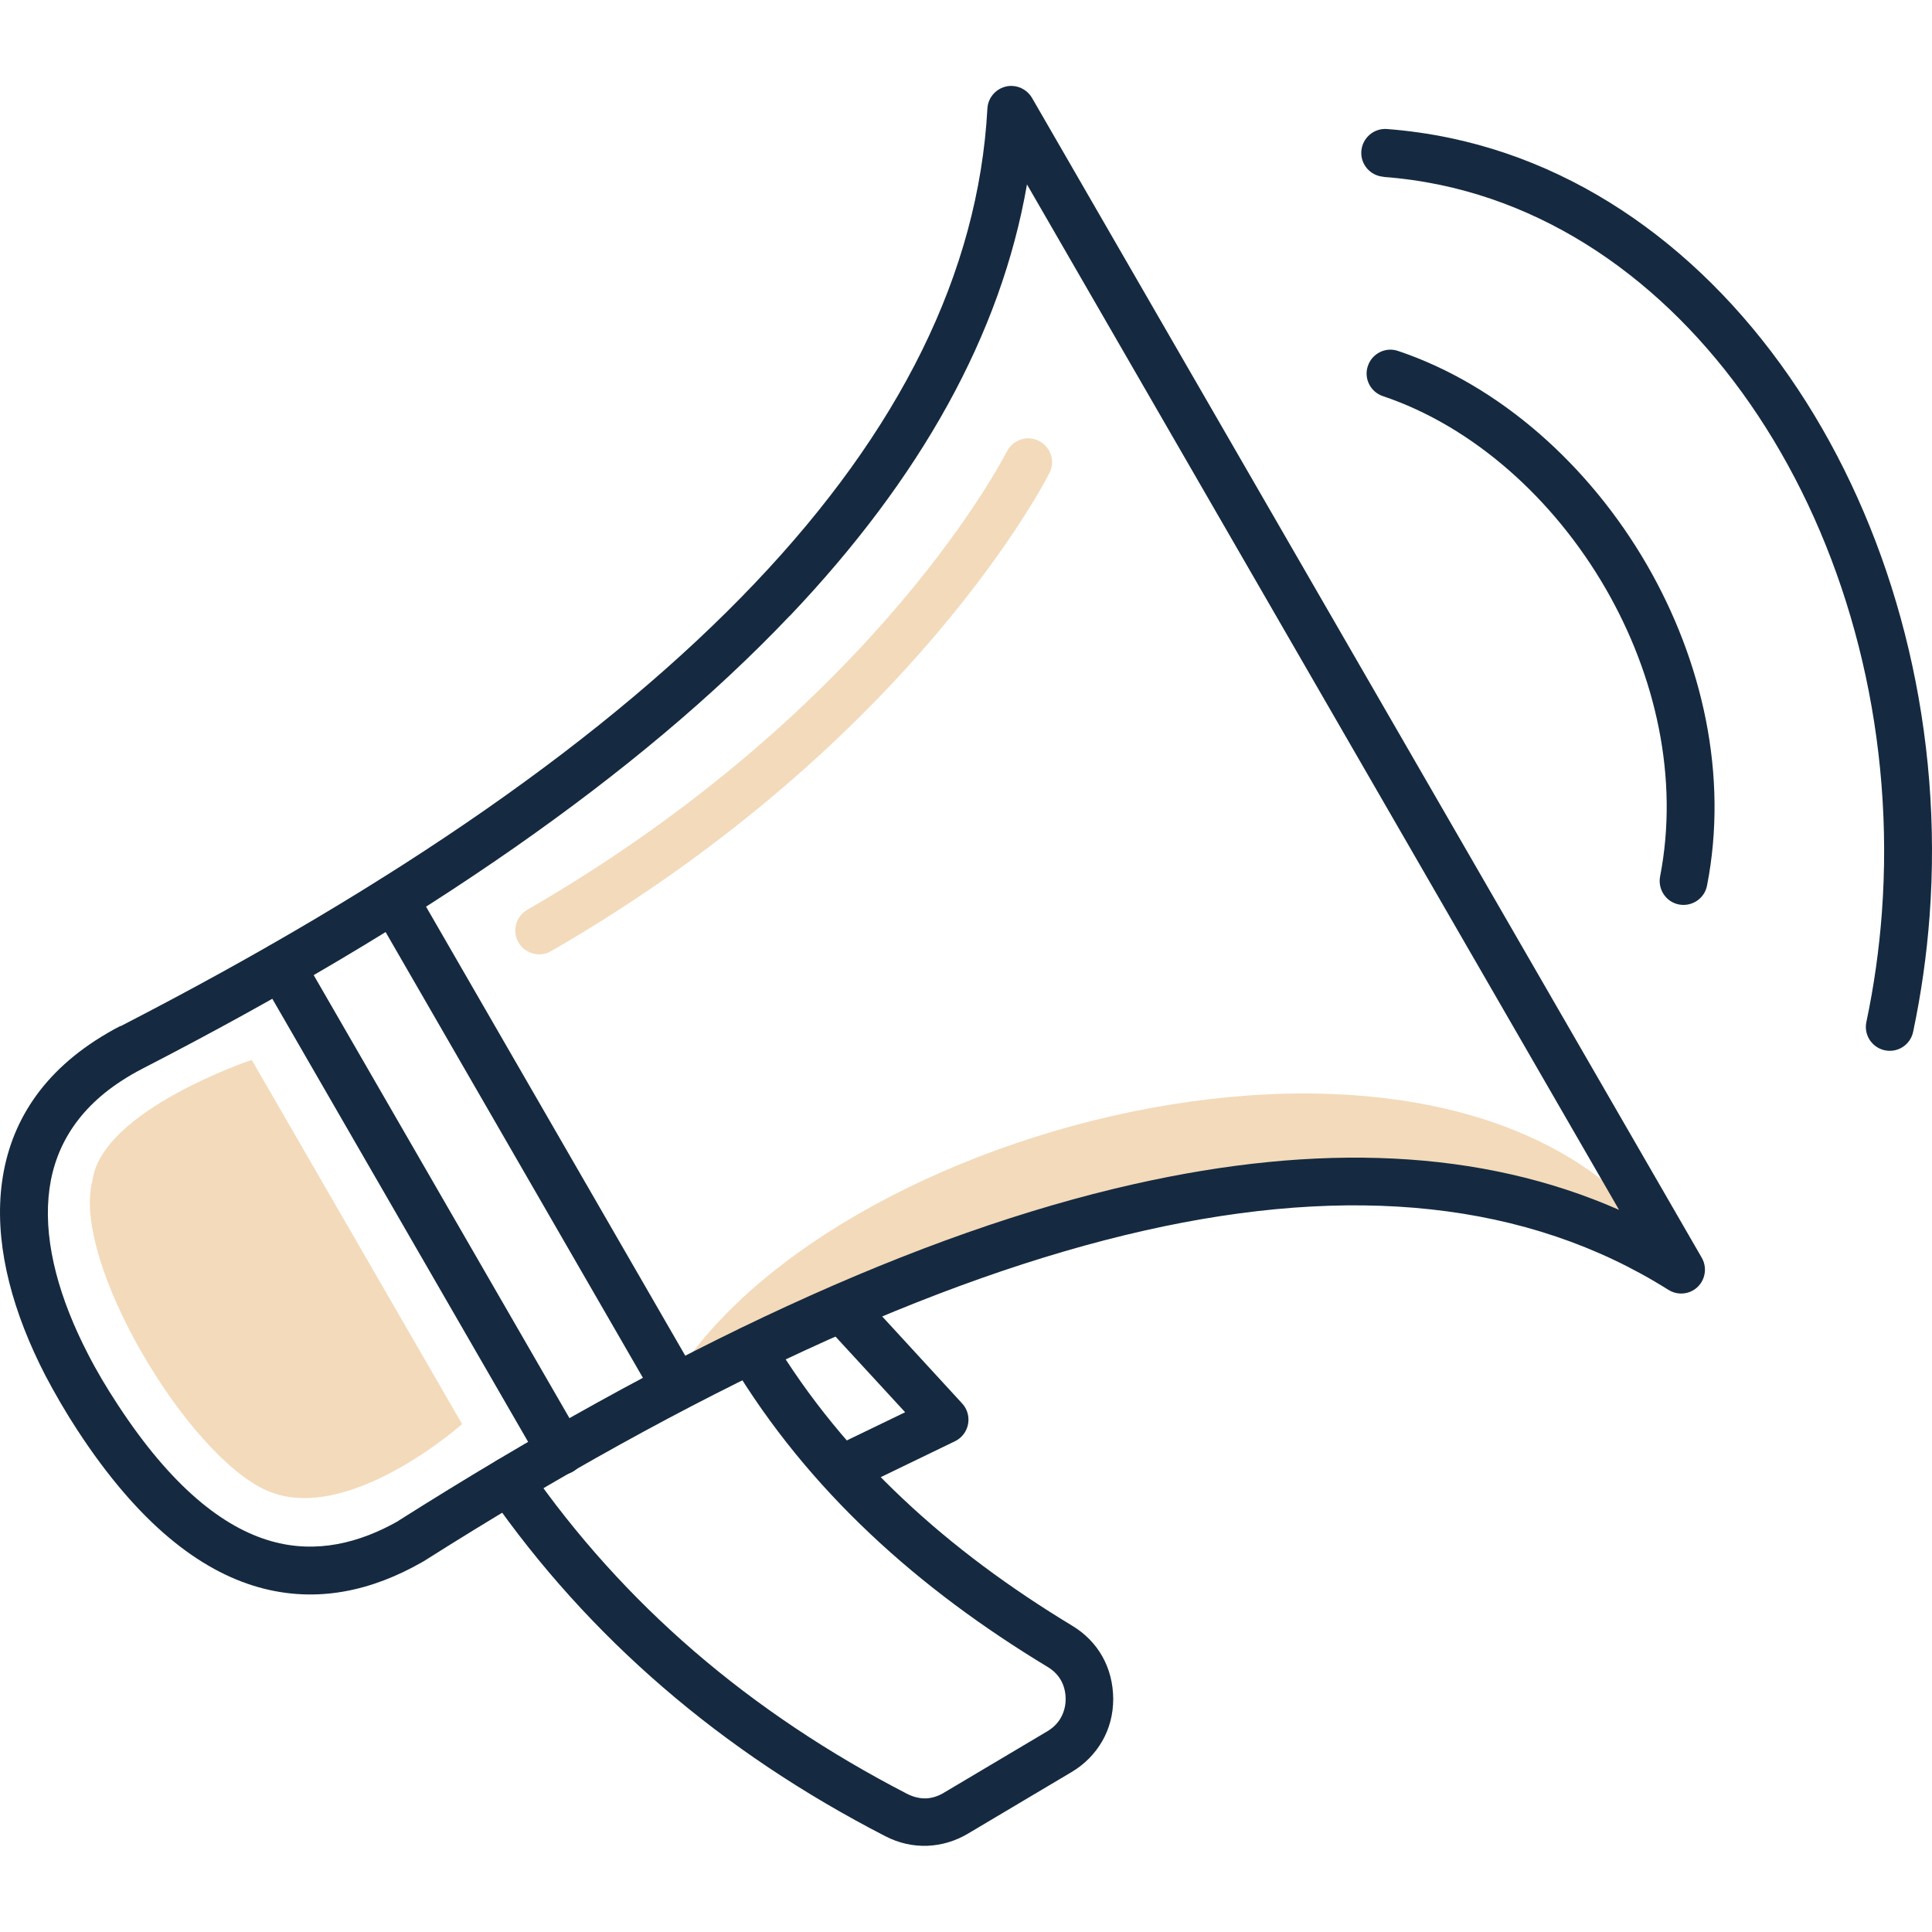
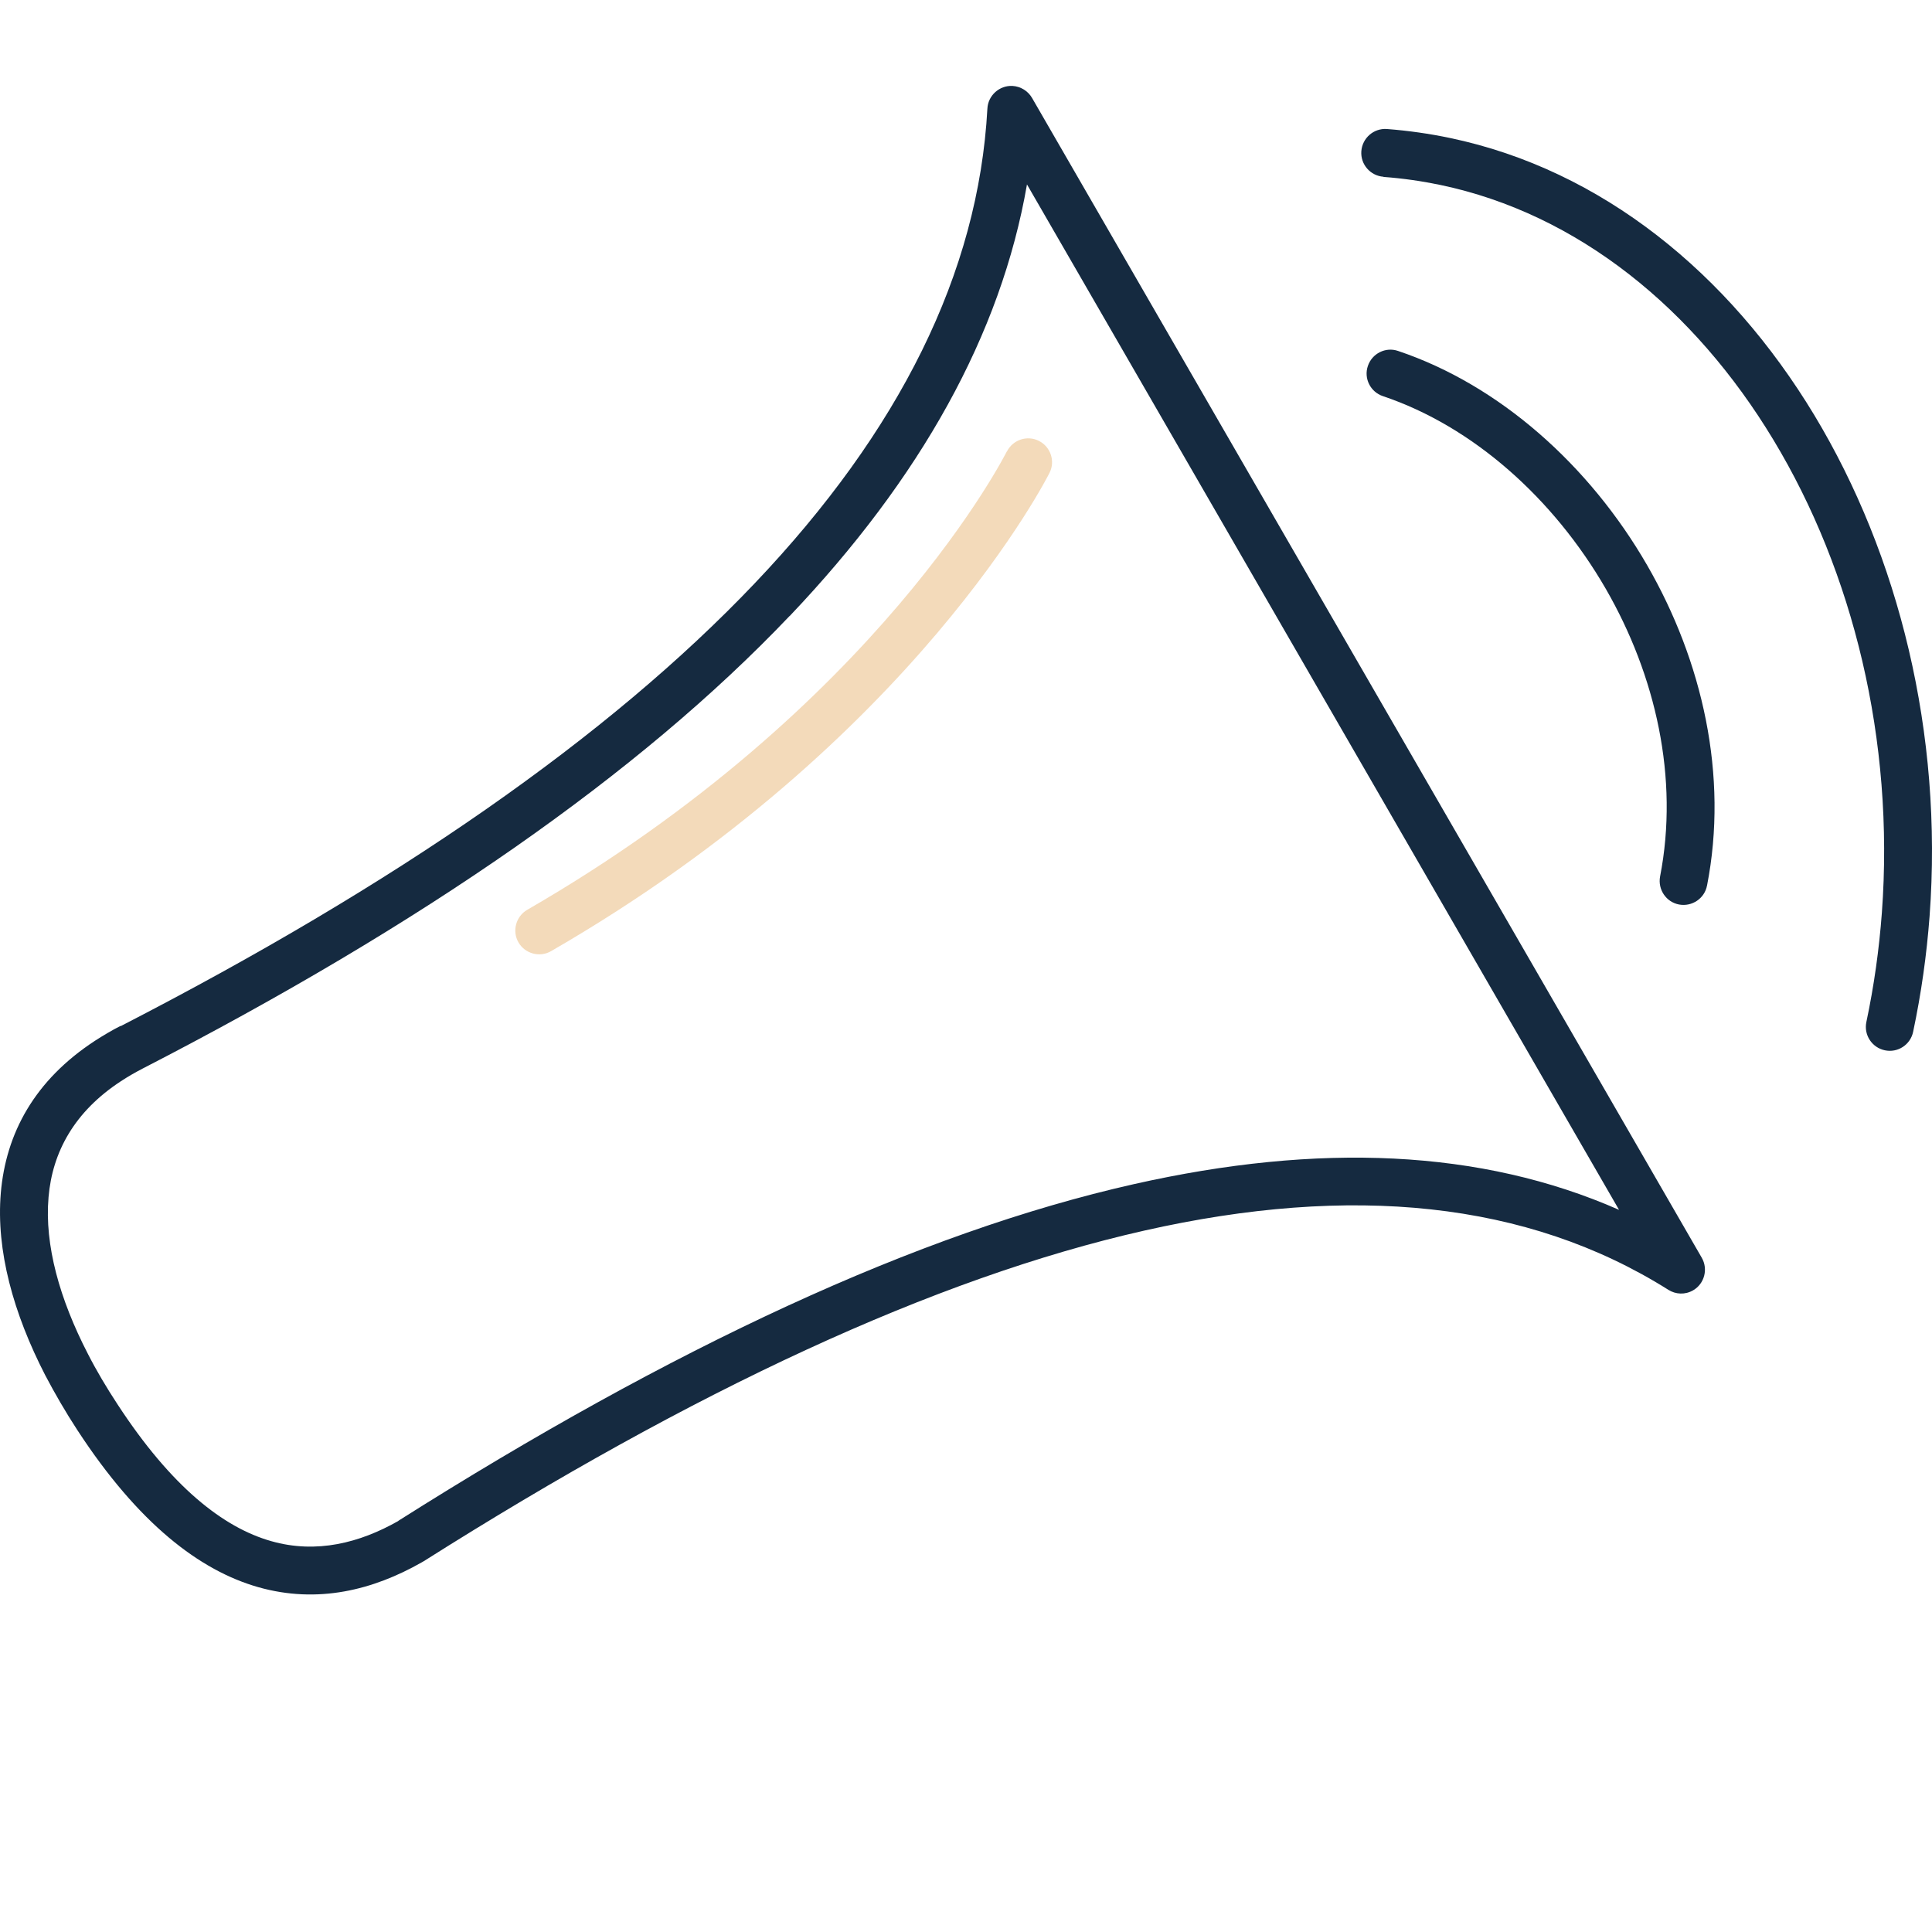
<svg xmlns="http://www.w3.org/2000/svg" width="80" height="80" viewBox="0 0 80 80" fill="none">
  <g clip-path="url(#clip0_2713_41807)">
-     <path d="M34.128 54.829C33.758 54.426 33.785 53.797 34.188 53.427C34.591 53.057 35.219 53.083 35.59 53.487L39.841 58.115C40.211 58.518 40.185 59.146 39.781 59.517C39.702 59.589 39.609 59.649 39.51 59.695L35.874 61.454C35.385 61.692 34.79 61.487 34.552 60.991C34.313 60.502 34.519 59.907 35.014 59.669L37.48 58.478L34.128 54.836V54.829Z" fill="#152A40" />
-     <path fill-rule="evenodd" clip-rule="evenodd" d="M27.848 57.204C43.332 48.946 60.648 46.949 69.606 52.589C61.977 39.372 34.697 46.017 27.848 57.204Z" fill="#F3DABA" />
-     <path d="M20.258 61.898C19.947 61.449 20.059 60.834 20.509 60.516C20.959 60.206 21.573 60.318 21.891 60.768C23.861 63.604 26.155 66.143 28.754 68.384C31.372 70.639 34.314 72.602 37.567 74.282C37.818 74.407 38.076 74.473 38.327 74.467H38.354C38.592 74.454 38.843 74.381 39.081 74.235L43.365 71.69C43.61 71.544 43.801 71.353 43.927 71.128C44.053 70.903 44.126 70.639 44.126 70.361V70.354C44.126 70.07 44.059 69.806 43.934 69.581C43.808 69.356 43.616 69.164 43.372 69.019C40.714 67.412 38.248 65.601 36.039 63.518C33.831 61.435 31.881 59.082 30.268 56.391C29.99 55.921 30.142 55.313 30.605 55.035C31.074 54.758 31.683 54.91 31.96 55.373C33.474 57.892 35.306 60.106 37.395 62.07C39.484 64.04 41.844 65.773 44.39 67.313C44.932 67.637 45.362 68.08 45.653 68.602C45.937 69.111 46.089 69.7 46.096 70.328V70.348V70.354C46.096 70.989 45.937 71.584 45.639 72.1C45.342 72.615 44.912 73.058 44.364 73.382L40.079 75.928C39.557 76.239 38.988 76.404 38.413 76.43H38.387C37.798 76.45 37.21 76.318 36.661 76.034C33.269 74.288 30.201 72.239 27.458 69.872C24.727 67.518 22.32 64.853 20.264 61.892L20.258 61.898Z" fill="#152A40" />
-     <path d="M15.458 37.712C15.187 37.242 15.352 36.634 15.822 36.363C16.291 36.092 16.899 36.257 17.171 36.727L28.708 56.713C28.979 57.183 28.814 57.791 28.344 58.062C27.875 58.333 27.267 58.168 26.995 57.699L15.458 37.712ZM24.08 59.589C24.351 60.059 24.192 60.667 23.723 60.938C23.253 61.209 22.645 61.051 22.374 60.581L10.79 40.515C10.519 40.046 10.678 39.437 11.148 39.166C11.617 38.895 12.225 39.054 12.496 39.523L24.08 59.589Z" fill="#152A40" />
    <path d="M4.991 42.493C16.37 36.636 25.196 30.526 31.259 24.146C37.236 17.859 40.515 11.313 40.886 4.497C40.912 3.955 41.382 3.531 41.924 3.558C42.267 3.578 42.565 3.769 42.73 4.047L70.466 52.08C70.737 52.55 70.578 53.158 70.109 53.429C69.778 53.621 69.388 53.601 69.084 53.409C63.233 49.726 55.94 49.026 47.385 50.956C38.684 52.92 28.681 57.601 17.553 64.642C17.52 64.662 17.494 64.675 17.461 64.695C15.451 65.839 13.157 66.421 10.691 65.72C8.277 65.032 5.739 63.102 3.206 59.221C2.717 58.474 2.274 57.707 1.877 56.953C0.548 54.374 -0.166 51.776 0.033 49.402C0.244 46.923 1.434 44.728 3.934 43.095C4.264 42.883 4.615 42.672 4.991 42.48V42.493ZM32.694 25.508C26.472 32.054 17.467 38.295 5.897 44.252C5.58 44.417 5.282 44.589 5.011 44.768C3.087 46.024 2.168 47.697 2.01 49.574C1.838 51.558 2.472 53.799 3.636 56.054C3.993 56.755 4.41 57.455 4.866 58.15C7.101 61.574 9.249 63.254 11.233 63.816C13.11 64.351 14.902 63.882 16.489 62.983L16.502 62.969C27.815 55.809 38.023 51.042 46.955 49.032C54.605 47.307 61.329 47.584 67.041 50.097L42.525 7.637C41.448 13.845 38.129 19.796 32.7 25.508H32.694Z" fill="#152A40" />
    <path d="M70.684 36.667C70.585 37.203 70.063 37.553 69.527 37.454C68.992 37.355 68.641 36.833 68.74 36.297C69.534 32.218 68.555 27.96 66.493 24.383C64.331 20.641 60.998 17.659 57.263 16.403C56.747 16.231 56.463 15.669 56.641 15.153C56.813 14.638 57.375 14.353 57.891 14.532C62.083 15.94 65.812 19.259 68.205 23.405C70.493 27.372 71.577 32.112 70.684 36.674V36.667Z" fill="#152A40" />
    <path d="M57.289 7.319C56.747 7.28 56.33 6.81 56.37 6.261C56.41 5.719 56.879 5.303 57.428 5.342C58.307 5.409 59.186 5.534 60.039 5.713C66.32 7.028 71.583 11.319 75.127 17.19C78.631 23.002 80.462 30.374 79.9 37.938C79.781 39.524 79.557 41.124 79.219 42.724C79.107 43.26 78.585 43.604 78.049 43.491C77.514 43.379 77.17 42.856 77.282 42.321C77.6 40.82 77.811 39.306 77.924 37.799C78.452 30.645 76.733 23.683 73.434 18.215C70.168 12.8 65.348 8.853 59.636 7.657C58.876 7.498 58.089 7.385 57.289 7.326V7.319Z" fill="#152A40" />
-     <path fill-rule="evenodd" clip-rule="evenodd" d="M10.426 43.893L19.134 58.968C19.134 58.968 14.406 63.173 11.074 61.731C7.742 60.29 2.942 52.184 3.828 48.885C4.218 45.963 10.426 43.887 10.426 43.887V43.893Z" fill="#F3DABA" />
-     <path d="M41.693 18.698C41.938 18.209 42.533 18.011 43.016 18.255C43.505 18.5 43.703 19.095 43.459 19.578C43.445 19.61 37.918 30.672 22.817 39.386C22.348 39.657 21.739 39.492 21.468 39.022C21.197 38.553 21.363 37.944 21.832 37.673C36.411 29.257 41.673 18.725 41.687 18.698H41.693Z" fill="#F3DABA" />
+     <path d="M41.693 18.698C41.938 18.209 42.533 18.011 43.016 18.255C43.505 18.5 43.703 19.095 43.459 19.578C43.445 19.61 37.918 30.672 22.817 39.386C22.348 39.657 21.739 39.492 21.468 39.022C21.197 38.553 21.363 37.944 21.832 37.673C36.411 29.257 41.673 18.725 41.687 18.698Z" fill="#F3DABA" />
  </g>
  <defs>
    <clipPath id="clip0_2713_41807">
      <rect width="80" height="80" fill="white" />
    </clipPath>
  </defs>
</svg>